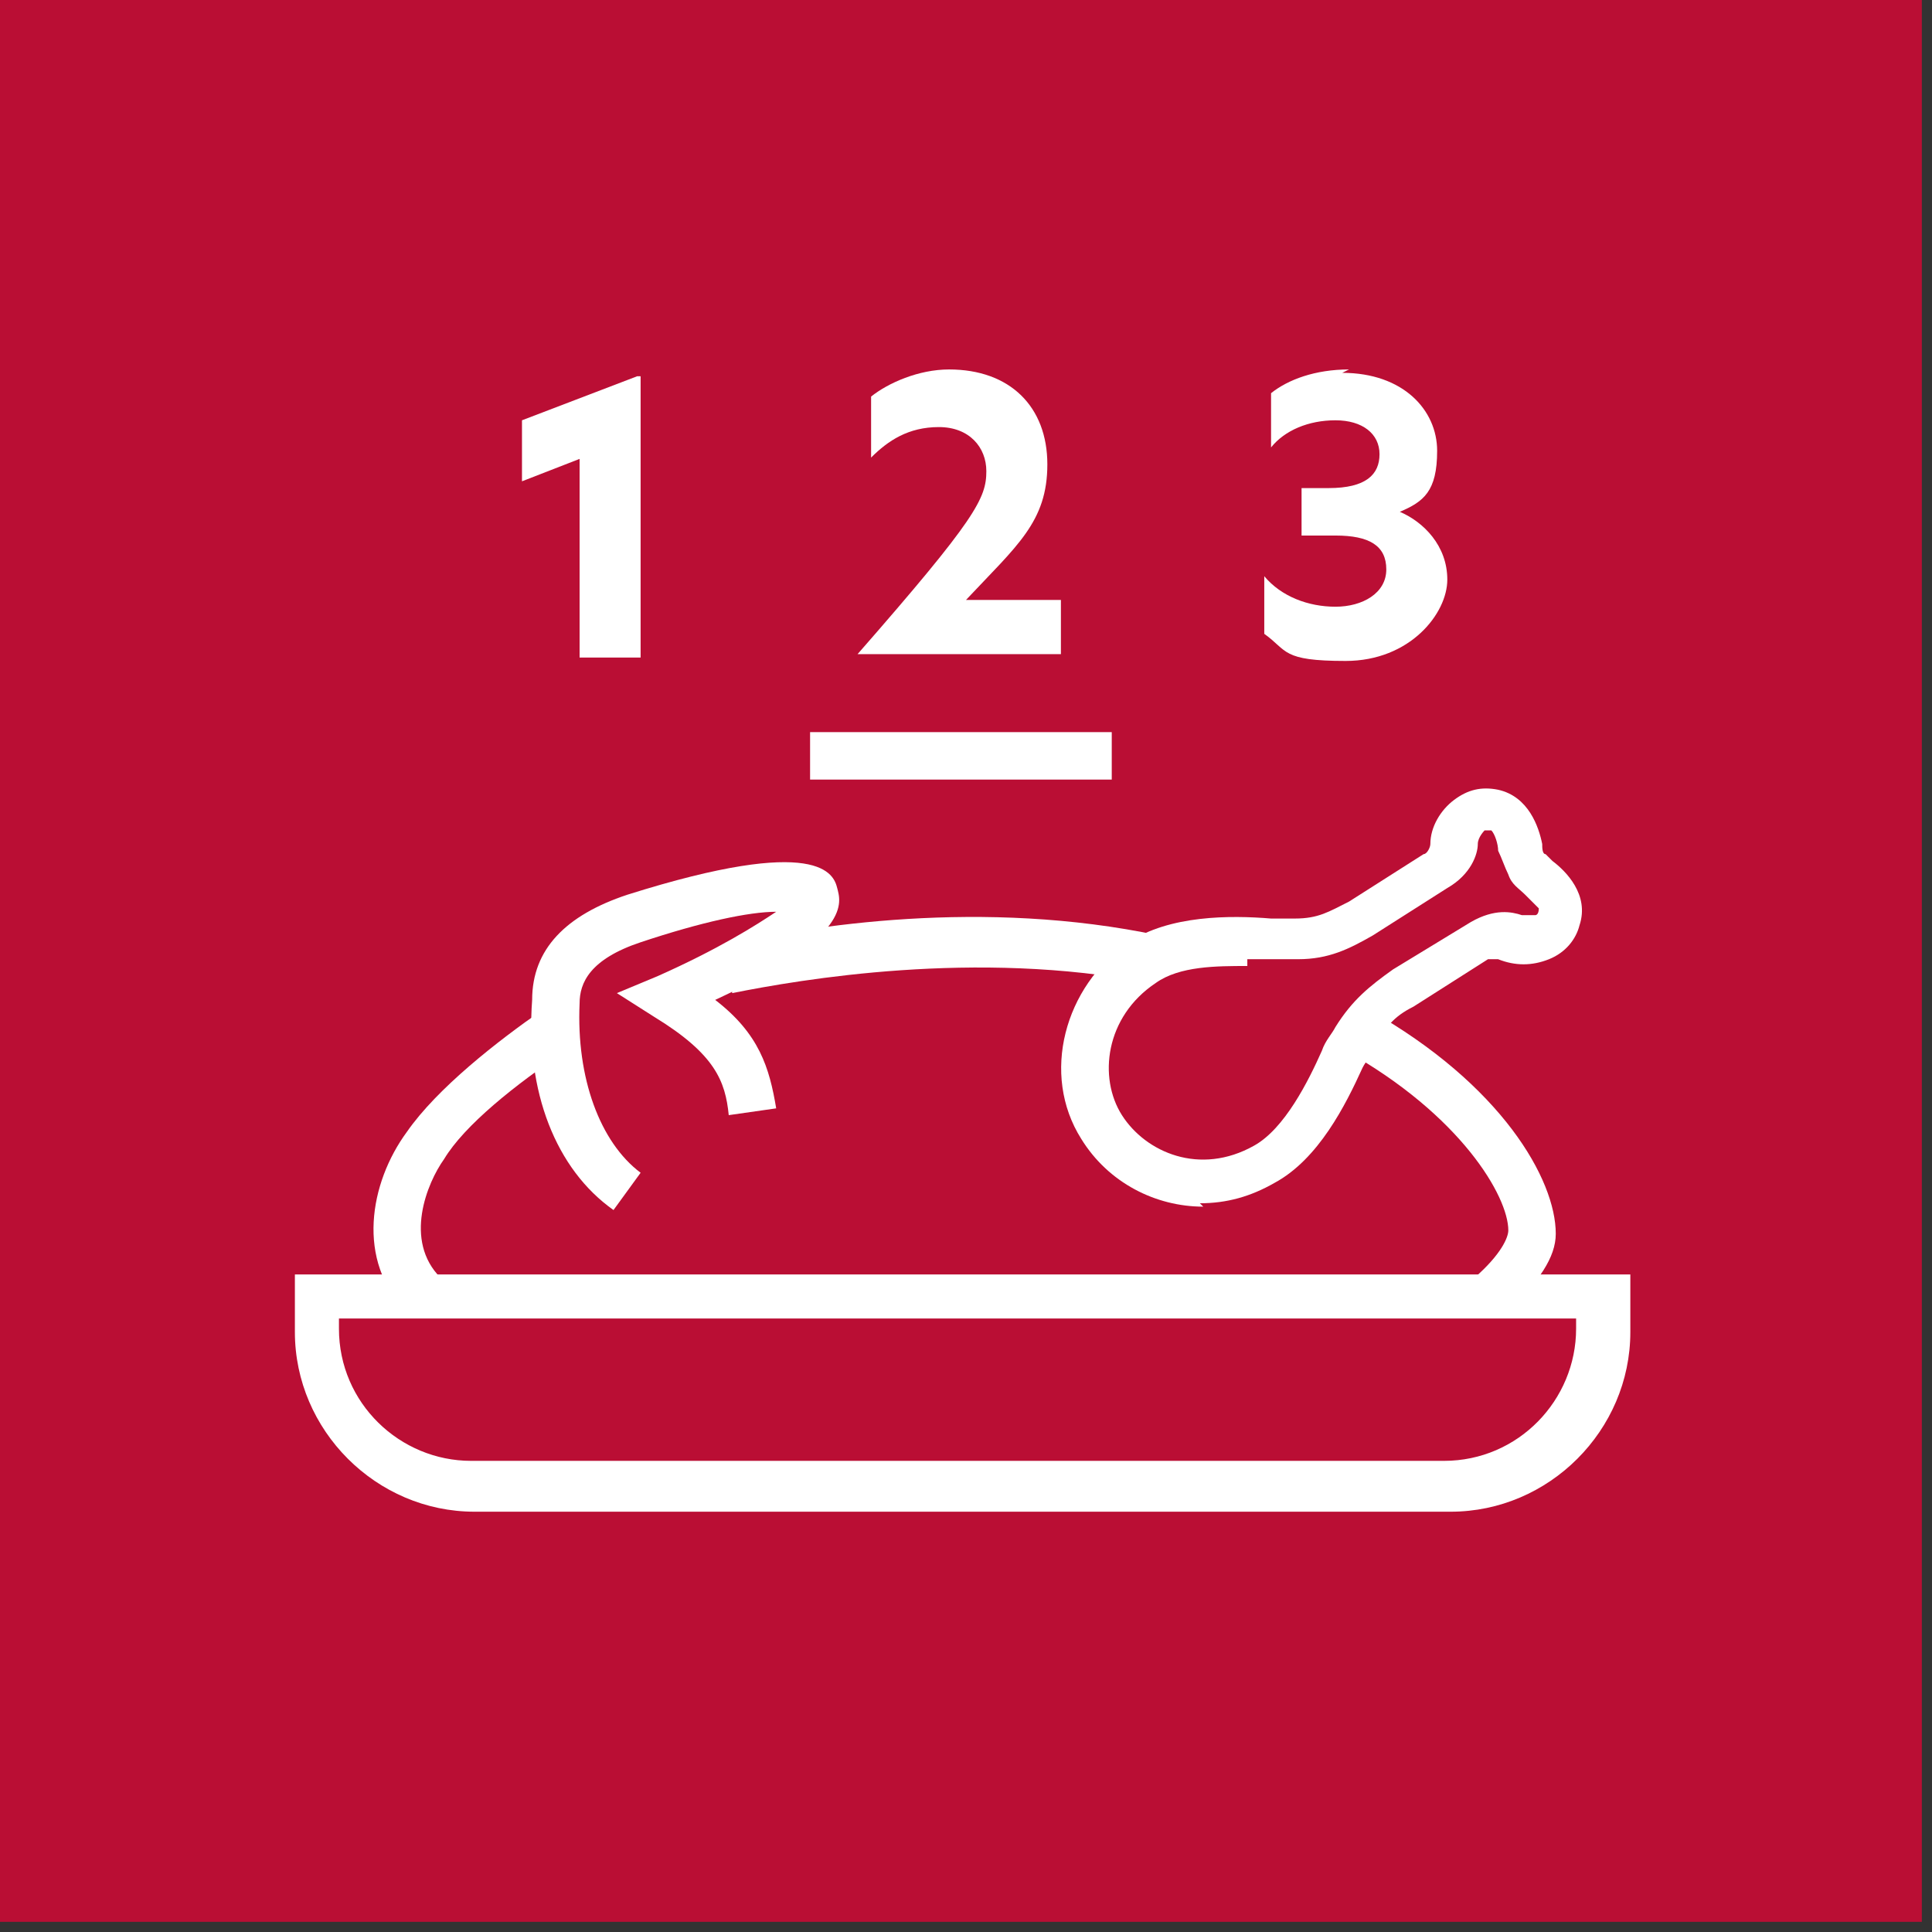
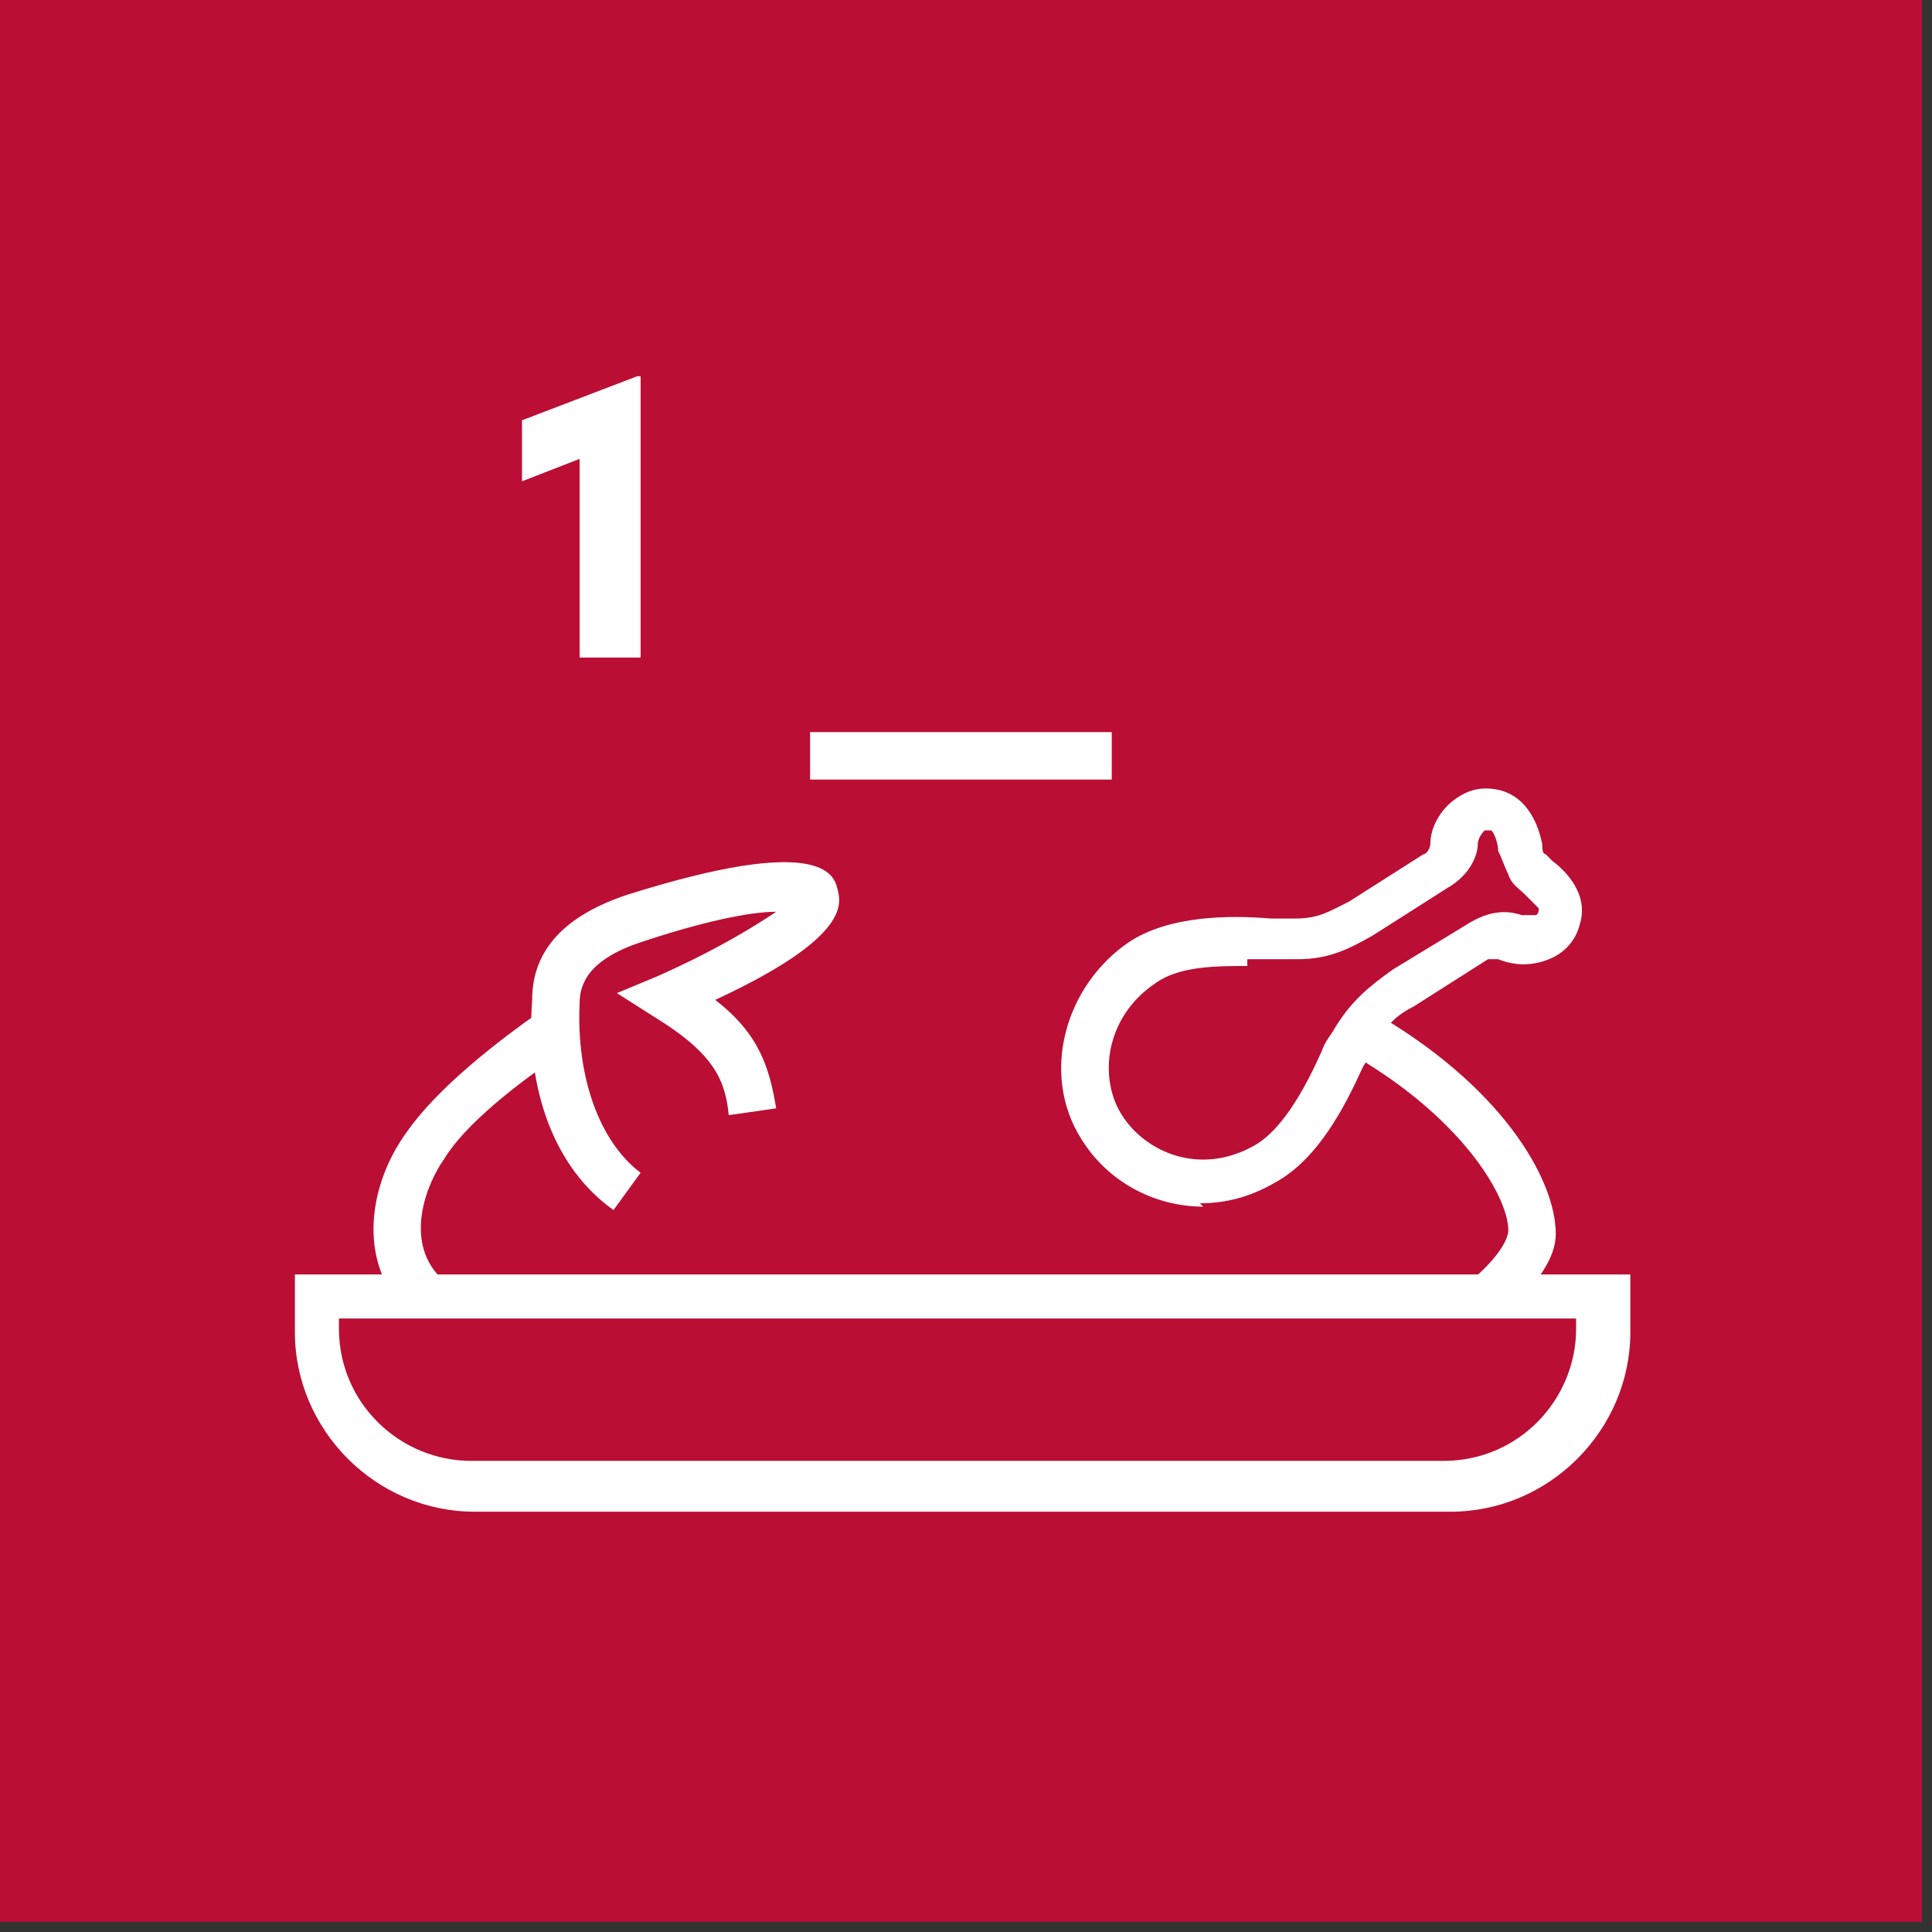
<svg xmlns="http://www.w3.org/2000/svg" id="Vrstva_1" version="1.1" viewBox="0 0 57 57" width="57" height="57">
  <rect x="0" y="0" width="57" height="57" fill="#333333" stroke="none" />
  <defs>
    <style>
      .st0 {
        fill: #ba0e34;
      }

      .st1 {
        fill: #fff;
      }
    </style>
  </defs>
  <g>
    <rect class="st0" x=".7" y=".7" width="55.3" height="55.3" transform="translate(56.7 56.7) rotate(180)" />
    <path class="st0" d="M56.7,56.7H0V0h56.7v56.7ZM1.4,55.3h53.9V1.4H1.4v53.9Z" />
  </g>
  <path class="st1" d="M18.1,35.7c-1.7-1.2-2.6-3.5-2.4-6.2,0-1.5,1-2.5,2.8-3.1,5.7-1.8,6.1-.6,6.2-.2.1.4.5,1.4-3.6,3.3,1.3,1,1.6,2,1.8,3.2l-1.4.2c-.1-1-.4-1.8-2.2-2.9l-1.1-.7,1.2-.5c1.8-.8,2.9-1.5,3.5-1.9-.8,0-2.2.3-4,.9-1.5.5-1.8,1.2-1.8,1.8-.1,2.2.6,4.1,1.8,5l-.8,1.1Z" />
  <path class="st1" d="M35.5,35.6c-1.4,0-2.8-.7-3.6-2-1.2-1.9-.5-4.5,1.4-5.8,1.2-.8,3-.8,4.2-.7.3,0,.5,0,.7,0,.7,0,1-.2,1.6-.5l2.2-1.4c.1,0,.2-.2.2-.3,0-.5.3-1,.7-1.3.4-.3.8-.4,1.3-.3.9.2,1.2,1.1,1.3,1.6,0,.1,0,.3.1.3,0,0,.2.2.2.2.4.3,1.1,1,.8,1.9-.1.4-.4.8-.9,1-.5.2-1,.2-1.5,0,0,0-.2,0-.3,0l-2.2,1.4c-.6.3-.8.6-1.2,1.2,0,.2-.2.4-.3.6-.5,1.1-1.3,2.7-2.6,3.4-.7.4-1.4.6-2.2.6ZM36.8,28.5c-.9,0-2,0-2.7.5-1.5,1-1.7,2.8-1,3.9.7,1.1,2.3,1.8,3.9.9.9-.5,1.6-1.9,2-2.8.1-.3.3-.5.4-.7h0c.5-.8,1-1.2,1.7-1.7l2.3-1.4c.7-.4,1.2-.3,1.5-.2.1,0,.3,0,.4,0,0,0,.1,0,.1-.2,0,0-.3-.3-.4-.4-.2-.2-.4-.3-.5-.6-.1-.2-.2-.5-.3-.7,0-.2-.1-.5-.2-.6,0,0-.1,0-.2,0,0,0-.2.2-.2.4,0,.3-.2.9-.9,1.3l-2.2,1.4c-.7.4-1.3.7-2.2.7-.2,0-.5,0-.8,0-.2,0-.5,0-.7,0Z" />
-   <path class="st1" d="M21.6,29.2l-.3-1.3c2.6-.6,7.7-1.4,12.9-.3l-.3,1.4c-5.1-1-10.3-.1-12.3.3Z" />
  <path class="st1" d="M42.7,44.6H14c-2.9,0-5.3-2.4-5.3-5.3v-1.7h39.4v1.7c0,2.9-2.4,5.3-5.3,5.3ZM10,38.9v.3c0,2.2,1.8,3.9,3.9,3.9h28.7c2.2,0,3.9-1.8,3.9-3.9v-.3H10Z" />
  <path class="st1" d="M12,38.7c-1.5-1.5-1.1-3.8,0-5.3.9-1.3,2.7-2.7,4-3.6l.7,1.2c-1.5,1-3,2.2-3.6,3.2-.5.7-1.2,2.4-.1,3.5l-1,1Z" />
  <path class="st1" d="M44.5,38.7l-1-1c.8-.7,1-1.2,1-1.4,0-1-1.4-3.4-4.8-5.3l.7-1.2c3.9,2.2,5.5,5,5.5,6.6,0,.7-.5,1.4-1.4,2.3Z" />
  <g>
    <path class="st1" d="M17.2,13.5l-1.8.7v-1.8l3.4-1.3h.1v8.3h-1.8v-5.9Z" />
-     <path class="st1" d="M29.1,13.9c0-.7-.5-1.3-1.4-1.3s-1.5.4-2,.9v-1.8c.5-.4,1.4-.8,2.3-.8,1.8,0,2.9,1.1,2.9,2.8s-.9,2.4-2.4,4h2.8v1.6h-6c3.5-4,3.8-4.6,3.8-5.4Z" />
-     <path class="st1" d="M39.6,11c1.8,0,2.8,1.1,2.8,2.3s-.4,1.5-1.1,1.8h0c.7.3,1.4,1,1.4,2s-1.1,2.4-3,2.4-1.7-.3-2.4-.8v-1.7c.5.6,1.3.9,2.1.9s1.5-.4,1.5-1.1-.5-1-1.5-1h-1v-1.4h.8c1.1,0,1.5-.4,1.5-1s-.5-1-1.3-1-1.5.3-1.9.8v-1.6c.5-.4,1.3-.7,2.3-.7Z" />
  </g>
  <rect class="st1" x="23.9" y="21.6" width="8.9" height="1.4" />
</svg>